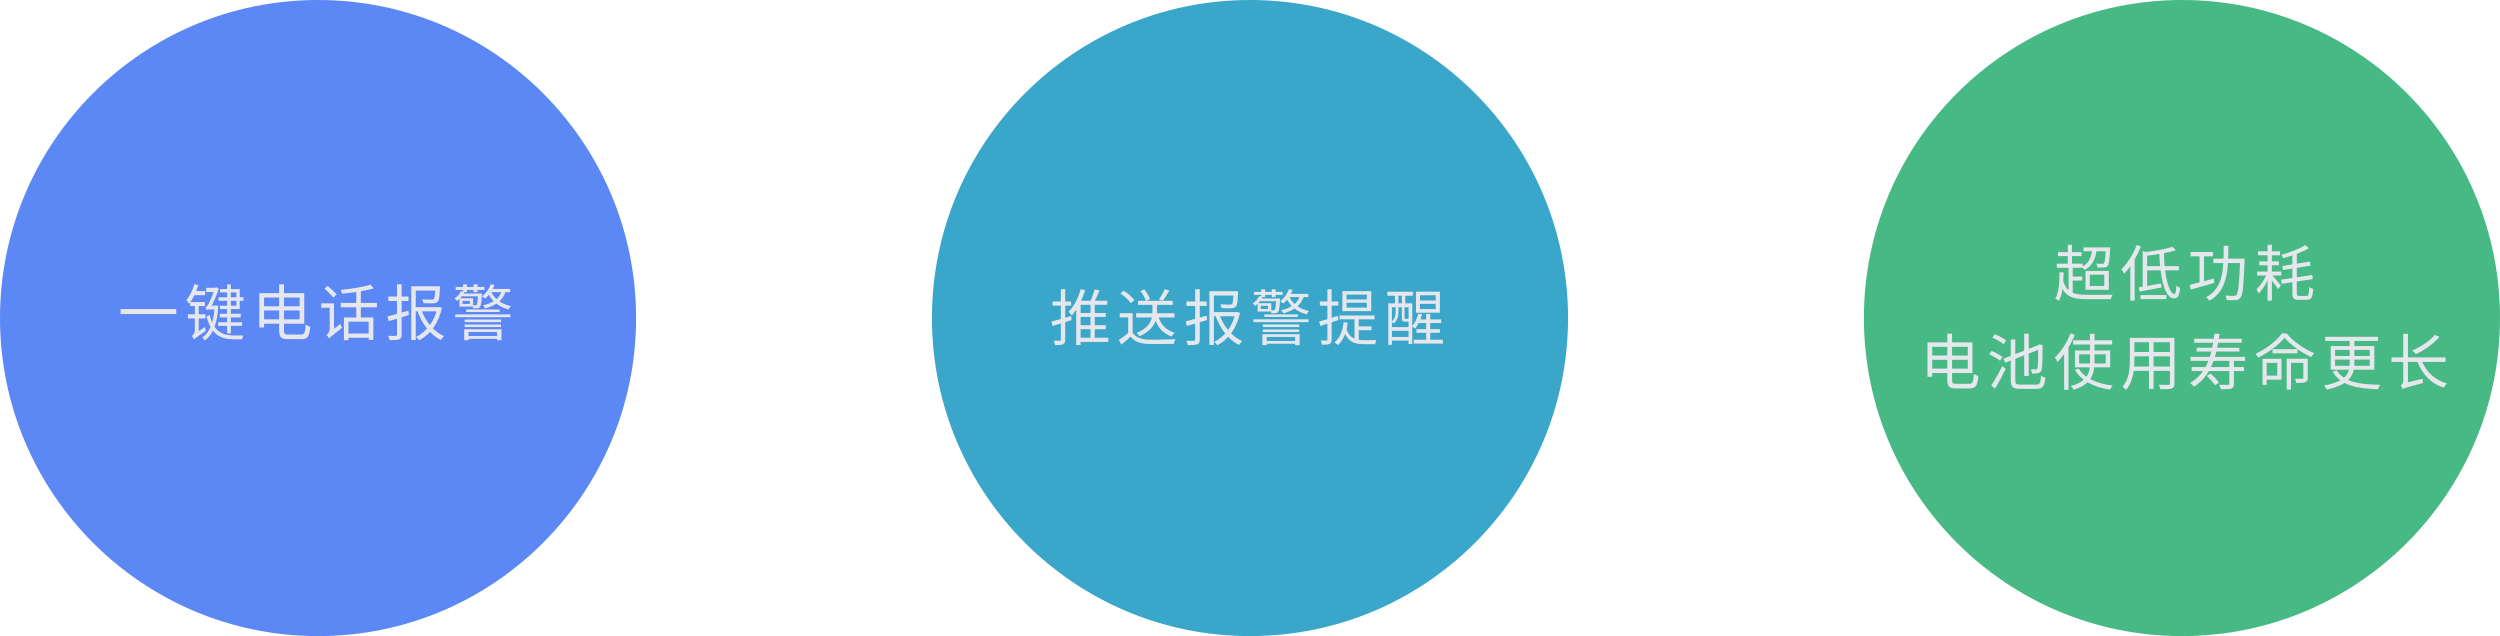
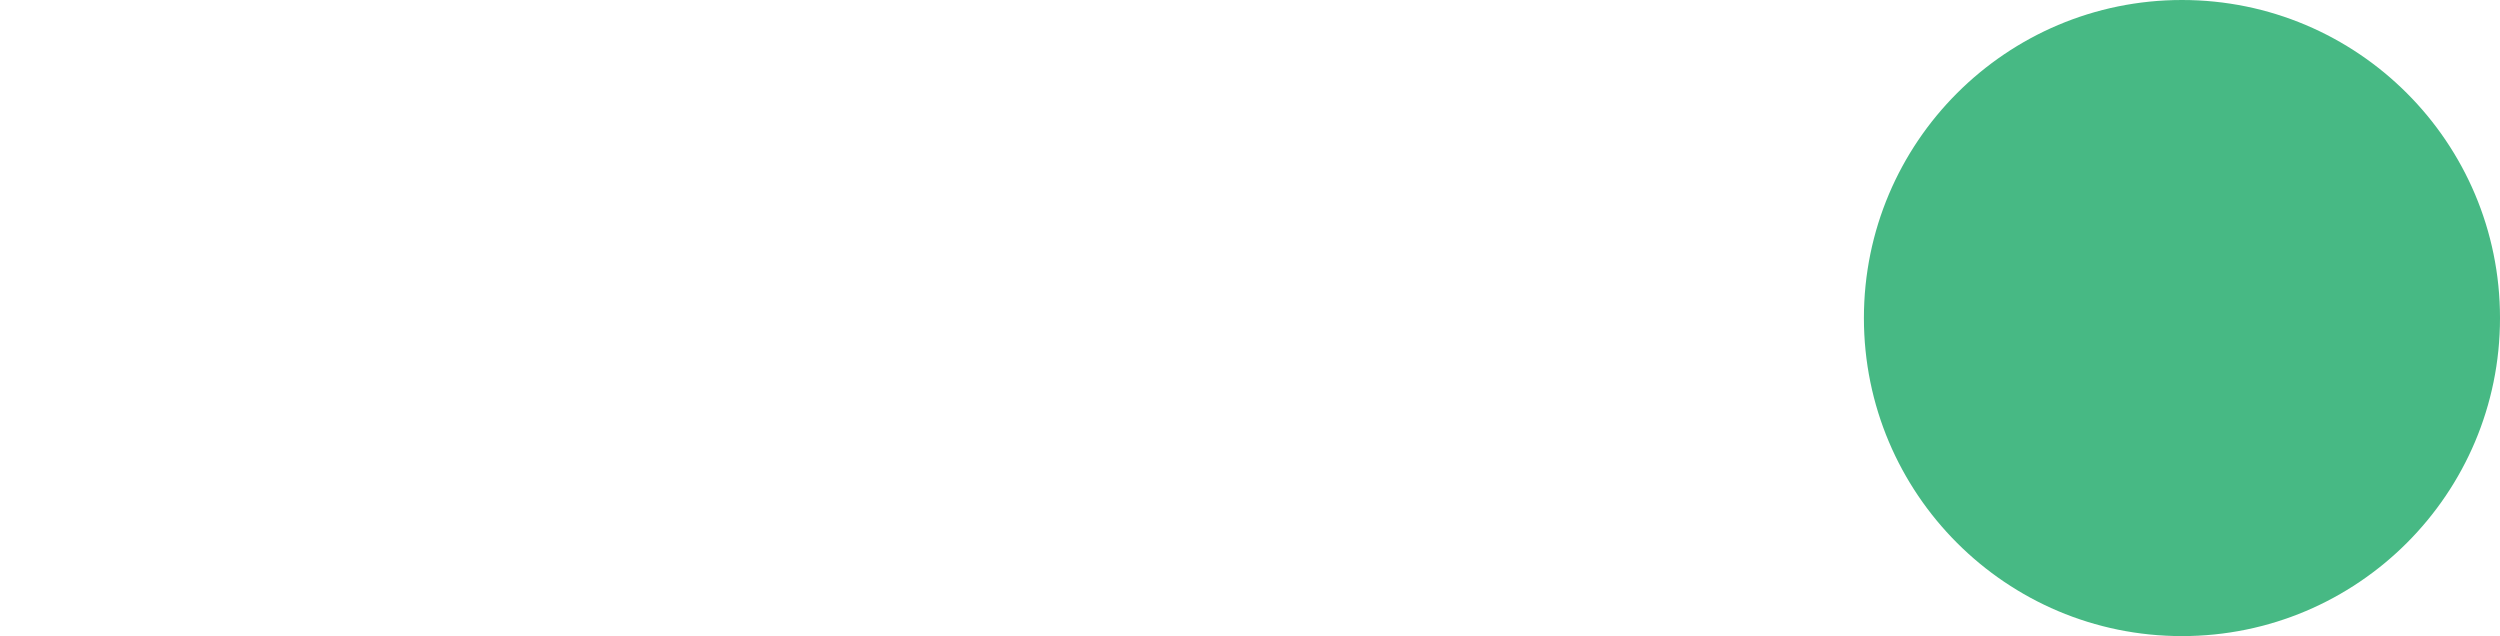
<svg xmlns="http://www.w3.org/2000/svg" width="507" height="129" viewBox="0 0 507 129" fill="none">
-   <circle cx="64.5" cy="64.5" r="64.5" fill="#5C88F5" />
-   <path d="M24.459 62.684H35.744V63.696H24.459V62.684ZM39.407 57.615L40.209 57.825C39.802 59.231 39.124 60.662 38.334 61.599C38.236 61.426 37.964 61.032 37.804 60.859C38.495 60.045 39.074 58.849 39.407 57.615ZM39.185 59.034H41.603V59.872H39.013L39.185 59.034ZM39.395 68.839L39.247 68.049L39.506 67.679L41.516 66.347C41.578 66.569 41.701 66.89 41.788 67.05C39.864 68.382 39.568 68.617 39.395 68.839ZM38.569 61.254H41.553V62.068H38.569V61.254ZM38.1 63.733H41.664V64.584H38.1V63.733ZM39.395 68.839C39.309 68.654 39.05 68.321 38.889 68.16C39.111 68 39.518 67.556 39.518 66.989V61.636H40.295V67.741C40.295 67.741 39.395 68.506 39.395 68.839ZM46.067 57.677H46.807V67.618H46.067V57.677ZM44.304 60.279H49.373V61.007H44.304V60.279ZM44.254 65.361H49.101V66.088H44.254V65.361ZM44.575 63.634H48.818V64.362H44.575V63.634ZM41.825 58.368H43.736V59.231H41.825V58.368ZM43.539 61.981H43.687L43.823 61.957L44.279 62.018C44.032 65.842 43.157 67.914 41.516 69.061C41.405 68.863 41.208 68.567 41.035 68.407C42.491 67.482 43.329 65.435 43.539 62.142V61.981ZM42.528 63.893C43.354 67.42 45.352 68.025 47.523 68.037C47.831 68.037 48.978 68.037 49.373 68.025C49.262 68.222 49.138 68.592 49.101 68.814H47.486C44.97 68.814 42.885 68.099 41.886 64.14L42.528 63.893ZM44.612 58.627H48.62V62.684H44.612V62.006H47.942V59.305H44.612V58.627ZM42.318 61.981H43.749V62.758H42.071L42.318 61.981ZM42.01 62.98C41.936 62.808 41.738 62.487 41.627 62.327C41.825 62.29 42.108 61.944 42.318 61.562C42.528 61.204 43.206 59.761 43.551 58.442V58.38L43.86 58.244L44.378 58.577C43.872 60.045 43.218 61.525 42.614 62.524V62.536C42.614 62.536 42.01 62.808 42.01 62.98ZM53.073 62.105H61.237V62.968H53.073V62.105ZM56.612 57.665H57.587V66.976C57.587 67.704 57.735 67.84 58.462 67.84C58.832 67.84 60.645 67.84 61.089 67.84C61.768 67.84 61.891 67.433 61.99 65.842C62.224 66.014 62.619 66.175 62.915 66.249C62.754 68.123 62.446 68.777 61.139 68.777C60.806 68.777 58.721 68.777 58.401 68.777C57.019 68.777 56.612 68.407 56.612 66.964V57.665ZM53.147 59.441H61.706V65.657H53.147V64.756H60.769V60.341H53.147V59.441ZM52.592 59.441H53.554V66.409H52.592V59.441ZM75.137 57.726L75.791 58.466C74.113 58.997 71.523 59.367 69.365 59.564C69.328 59.342 69.205 58.997 69.106 58.799C71.227 58.577 73.743 58.195 75.137 57.726ZM69.106 61.439H76.432V62.327H69.106V61.439ZM69.747 64.386H75.717V68.937H74.767V65.237H70.672V68.987H69.747V64.386ZM70.253 67.642H75.199V68.493H70.253V67.642ZM72.251 58.738H73.176V64.88H72.251V58.738ZM65.825 58.54L66.43 57.973C67.059 58.491 67.86 59.231 68.255 59.712L67.614 60.378C67.244 59.885 66.454 59.095 65.825 58.54ZM66.738 68.654L66.565 67.778L66.787 67.396L69.007 65.706C69.094 65.94 69.266 66.31 69.365 66.483C67.268 68.136 66.935 68.395 66.738 68.654ZM65.147 61.513H67.33V62.413H65.147V61.513ZM66.738 68.654C66.652 68.444 66.368 68.086 66.208 67.914C66.442 67.741 66.861 67.297 66.861 66.705V61.513H67.737V67.47C67.737 67.47 66.738 68.284 66.738 68.654ZM84.042 62.29H88.926V63.141H84.042V62.29ZM85.423 62.746C86.249 65.114 87.927 67.26 90.06 68.173C89.838 68.358 89.555 68.715 89.407 68.962C87.211 67.877 85.534 65.607 84.621 62.968L85.423 62.746ZM88.679 62.29H88.852L89.024 62.253L89.616 62.45C89.024 65.262 87.458 67.716 85.016 69.011C84.868 68.802 84.597 68.518 84.387 68.333C86.693 67.174 88.186 64.88 88.679 62.487V62.29ZM88.297 58.059H89.234C89.234 58.059 89.222 58.318 89.209 58.454C89.148 60.193 89.037 60.908 88.765 61.18C88.543 61.414 88.26 61.476 87.853 61.513C87.47 61.525 86.681 61.525 85.855 61.476C85.842 61.241 85.744 60.921 85.608 60.699C86.41 60.773 87.224 60.773 87.47 60.773C87.729 60.773 87.865 60.76 87.976 60.674C88.149 60.501 88.223 59.848 88.297 58.195V58.059ZM78.578 64.177C79.663 63.905 81.279 63.449 82.833 63.005L82.932 63.893C81.513 64.337 79.984 64.793 78.825 65.114L78.578 64.177ZM78.751 60.131H82.845V61.044H78.751V60.131ZM80.514 57.652H81.452V67.84C81.452 68.419 81.304 68.678 80.946 68.814C80.576 68.974 79.996 68.987 79.022 68.987C78.985 68.752 78.849 68.358 78.714 68.111C79.404 68.136 80.046 68.123 80.231 68.111C80.44 68.111 80.514 68.049 80.514 67.84V57.652ZM83.4 58.059H88.58V58.935H84.313V68.962H83.4V58.059ZM94.55 68.16H101.247V68.703H94.55V68.16ZM94.229 65.817H101.617V66.323H94.229V65.817ZM94.229 64.806H101.617V65.324H94.229V64.806ZM92.317 63.757H103.516V64.325H92.317V63.757ZM94.537 62.758H101.333V63.276H94.537V62.758ZM94.143 66.779H101.703V68.987H100.79V67.334H95.018V68.999H94.143V66.779ZM92.416 58.195H98.25V58.799H92.416V58.195ZM93.908 57.665H94.698V59.243H93.908V57.665ZM96.042 57.665H96.831V59.243H96.042V57.665ZM99.384 58.59H103.454V59.243H99.384V58.59ZM93.452 59.527H97.201V60.082H93.452V59.527ZM99.532 57.628L100.285 57.8C99.89 58.91 99.175 59.909 98.385 60.575C98.262 60.44 97.941 60.193 97.756 60.094C98.546 59.49 99.187 58.602 99.532 57.628ZM101.777 58.91L102.579 58.997C102.024 60.97 100.433 61.981 98.398 62.561C98.324 62.388 98.089 62.068 97.941 61.92C99.878 61.463 101.333 60.588 101.777 58.91ZM99.606 59.157C100.248 60.612 101.715 61.685 103.615 62.08C103.442 62.24 103.232 62.536 103.109 62.758C101.136 62.24 99.668 61.044 98.94 59.33L99.606 59.157ZM93.168 60.489H95.943V62.179H93.168V61.648H95.29V61.019H93.168V60.489ZM96.942 59.527H97.744C97.744 59.527 97.744 59.737 97.719 59.848C97.645 61.426 97.534 62.043 97.325 62.277C97.177 62.45 97.004 62.524 96.77 62.524C96.585 62.549 96.264 62.549 95.956 62.536C95.943 62.339 95.869 62.068 95.783 61.895C96.067 61.932 96.301 61.932 96.412 61.932C96.523 61.932 96.597 61.92 96.659 61.833C96.782 61.673 96.868 61.13 96.942 59.65V59.527ZM93.477 59.071L94.192 59.182C93.896 59.872 93.44 60.489 92.675 61.032C92.564 60.859 92.317 60.637 92.157 60.538C92.811 60.131 93.242 59.589 93.477 59.071ZM93.168 60.489H93.81V62.031H93.168V60.489Z" fill="#E6E7EC" />
-   <circle cx="253.5" cy="64.5" r="64.5" fill="#39A6CA" />
-   <path d="M218.639 63.475H224.251V64.276H218.639V63.475ZM218.639 65.954H224.251V66.768H218.639V65.954ZM218.553 68.494H224.757V69.345H218.553V68.494ZM221.155 61.39H222.019V68.803H221.155V61.39ZM222.006 58.677L222.981 58.899C222.598 59.849 222.105 60.959 221.723 61.649L220.946 61.427C221.328 60.7 221.772 59.503 222.006 58.677ZM219.17 58.628L220.058 58.85C219.466 60.835 218.491 62.747 217.344 63.98C217.209 63.808 216.9 63.401 216.715 63.216C217.801 62.13 218.664 60.416 219.17 58.628ZM219.145 60.983H224.547V61.81H219.145V69.974H218.257V61.489L218.763 60.983H219.145ZM213.25 65.201C214.249 64.955 215.753 64.511 217.209 64.091L217.32 64.918C215.975 65.337 214.557 65.781 213.459 66.114L213.25 65.201ZM213.459 61.131H217.221V61.995H213.459V61.131ZM215.137 58.652H216.025V68.864C216.025 69.395 215.914 69.654 215.593 69.802C215.272 69.962 214.767 69.987 213.965 69.987C213.928 69.752 213.805 69.345 213.681 69.086C214.236 69.111 214.754 69.111 214.902 69.099C215.063 69.099 215.137 69.049 215.137 68.864V58.652ZM230.405 63.536H238.188V64.387H230.405V63.536ZM230.8 60.996H237.818V61.822H230.8V60.996ZM233.711 61.378H234.636V63.228C234.636 64.77 234.216 66.792 231.108 68.186C230.985 67.989 230.701 67.668 230.492 67.508C233.489 66.299 233.711 64.486 233.711 63.216V61.378ZM234.895 64.079C235.363 65.806 236.449 66.953 238.212 67.458C238.003 67.643 237.744 68.001 237.62 68.248C235.758 67.594 234.636 66.262 234.093 64.252L234.895 64.079ZM229.702 63.512V67.878H228.802V64.375H227.075V63.512H229.702ZM229.702 67.471C230.282 68.383 231.38 68.803 232.798 68.864C234.142 68.914 236.917 68.877 238.373 68.778C238.274 69 238.114 69.444 238.077 69.728C236.72 69.777 234.167 69.802 232.798 69.752C231.195 69.691 230.085 69.259 229.295 68.285C228.703 68.815 228.074 69.345 227.408 69.888L226.915 68.938C227.507 68.544 228.235 68.001 228.864 67.471H229.702ZM227.211 59.503L227.889 58.948C228.703 59.466 229.641 60.268 230.06 60.872L229.332 61.477C228.938 60.885 228.013 60.046 227.211 59.503ZM236.202 58.64L237.139 58.961C236.72 59.664 236.214 60.478 235.807 60.996L235.055 60.712C235.437 60.157 235.943 59.269 236.202 58.64ZM231.281 59.01L232.07 58.689C232.564 59.281 233.045 60.095 233.217 60.663L232.379 61.033C232.218 60.478 231.762 59.627 231.281 59.01ZM245.908 63.29H250.792V64.141H245.908V63.29ZM247.29 63.746C248.116 66.114 249.793 68.26 251.927 69.173C251.705 69.358 251.421 69.715 251.273 69.962C249.078 68.877 247.401 66.607 246.488 63.968L247.29 63.746ZM250.546 63.29H250.718L250.891 63.253L251.483 63.45C250.891 66.262 249.325 68.716 246.883 70.011C246.735 69.802 246.463 69.518 246.254 69.333C248.56 68.174 250.052 65.88 250.546 63.487V63.29ZM250.163 59.059H251.101C251.101 59.059 251.088 59.318 251.076 59.454C251.014 61.193 250.903 61.908 250.632 62.18C250.41 62.414 250.126 62.476 249.719 62.513C249.337 62.525 248.548 62.525 247.721 62.476C247.709 62.241 247.61 61.921 247.475 61.699C248.276 61.773 249.09 61.773 249.337 61.773C249.596 61.773 249.732 61.76 249.843 61.674C250.015 61.501 250.089 60.848 250.163 59.195V59.059ZM240.445 65.177C241.53 64.905 243.146 64.449 244.7 64.005L244.798 64.893C243.38 65.337 241.851 65.793 240.691 66.114L240.445 65.177ZM240.617 61.131H244.712V62.044H240.617V61.131ZM242.381 58.652H243.318V68.84C243.318 69.419 243.17 69.678 242.813 69.814C242.443 69.974 241.863 69.987 240.889 69.987C240.852 69.752 240.716 69.358 240.58 69.111C241.271 69.136 241.912 69.123 242.097 69.111C242.307 69.111 242.381 69.049 242.381 68.84V58.652ZM245.267 59.059H250.447V59.935H246.18V69.962H245.267V59.059ZM256.416 69.16H263.113V69.703H256.416V69.16ZM256.096 66.817H263.483V67.323H256.096V66.817ZM256.096 65.806H263.483V66.324H256.096V65.806ZM254.184 64.757H265.383V65.325H254.184V64.757ZM256.404 63.758H263.2V64.276H256.404V63.758ZM256.009 67.779H263.57V69.987H262.657V68.334H256.885V69.999H256.009V67.779ZM254.283 59.195H260.116V59.799H254.283V59.195ZM255.775 58.665H256.564V60.243H255.775V58.665ZM257.909 58.665H258.698V60.243H257.909V58.665ZM261.251 59.59H265.321V60.243H261.251V59.59ZM255.319 60.527H259.068V61.082H255.319V60.527ZM261.399 58.628L262.151 58.8C261.757 59.91 261.041 60.909 260.252 61.575C260.129 61.44 259.808 61.193 259.623 61.094C260.412 60.49 261.054 59.602 261.399 58.628ZM263.644 59.91L264.445 59.997C263.89 61.97 262.299 62.981 260.264 63.561C260.19 63.388 259.956 63.068 259.808 62.92C261.744 62.463 263.2 61.588 263.644 59.91ZM261.473 60.157C262.114 61.612 263.582 62.685 265.481 63.08C265.309 63.24 265.099 63.536 264.976 63.758C263.002 63.24 261.535 62.044 260.807 60.33L261.473 60.157ZM255.035 61.489H257.81V63.179H255.035V62.648H257.156V62.019H255.035V61.489ZM258.809 60.527H259.611C259.611 60.527 259.611 60.737 259.586 60.848C259.512 62.426 259.401 63.043 259.191 63.277C259.043 63.45 258.871 63.524 258.636 63.524C258.451 63.549 258.131 63.549 257.822 63.536C257.81 63.339 257.736 63.068 257.65 62.895C257.933 62.932 258.168 62.932 258.279 62.932C258.39 62.932 258.464 62.92 258.525 62.833C258.649 62.673 258.735 62.13 258.809 60.65V60.527ZM255.343 60.071L256.059 60.182C255.763 60.872 255.306 61.489 254.542 62.032C254.431 61.859 254.184 61.637 254.024 61.538C254.677 61.131 255.109 60.589 255.343 60.071ZM255.035 61.489H255.676V63.031H255.035V61.489ZM273.079 61.39V62.377H277.198V61.39H273.079ZM273.079 59.75V60.737H277.198V59.75H273.079ZM272.228 59.047H278.086V63.092H272.228V59.047ZM271.66 63.98H278.764V64.757H271.66V63.98ZM274.694 64.363H275.558V69.407L274.694 69.049V64.363ZM273.042 66.632C273.671 68.679 275.027 68.988 276.742 68.988C277.05 68.988 278.715 68.988 279.147 68.975C279.023 69.173 278.9 69.567 278.875 69.802H276.705C274.645 69.802 273.227 69.358 272.474 66.842L273.042 66.632ZM275.286 66.2H278.148V66.965H275.286V66.2ZM272.474 65.337L273.313 65.436C273.066 67.471 272.425 69 271.315 69.987C271.167 69.839 270.809 69.567 270.624 69.432C271.722 68.556 272.277 67.162 272.474 65.337ZM267.529 65.201C268.491 64.942 269.921 64.498 271.303 64.054L271.438 64.905C270.156 65.325 268.811 65.769 267.763 66.102L267.529 65.201ZM267.664 61.131H271.426V61.995H267.664V61.131ZM269.194 58.652H270.057V68.84C270.057 69.345 269.946 69.592 269.638 69.74C269.354 69.888 268.873 69.913 268.096 69.913C268.059 69.691 267.948 69.308 267.825 69.049C268.367 69.062 268.836 69.062 268.984 69.062C269.144 69.062 269.194 69.012 269.194 68.827V58.652ZM284.845 64.474C284.845 64.646 284.857 64.659 285.017 64.659C285.079 64.659 285.4 64.659 285.486 64.659C285.634 64.659 285.659 64.659 285.683 64.622C285.794 64.733 286.016 64.807 286.189 64.844C286.14 65.127 285.942 65.238 285.585 65.238C285.498 65.238 285.054 65.238 284.956 65.238C284.438 65.238 284.29 65.115 284.29 64.486V62.081H284.845V64.474ZM283.611 63.24C283.611 63.993 283.426 64.955 282.637 65.621C282.538 65.51 282.316 65.312 282.181 65.238C282.921 64.634 283.032 63.882 283.032 63.24V62.081H283.611V63.24ZM284.98 59.442V62.155H284.302V59.442H284.98ZM283.599 59.442V62.155H282.908V59.442H283.599ZM286.534 59.17V59.972H281.342V59.17H286.534ZM286.016 68.334V69.074H281.897V68.334H286.016ZM286.016 66.348V67.088H281.897V66.348H286.016ZM286.411 61.514V69.765H285.659V62.315H282.279V69.925H281.552V61.514H286.411ZM292.269 64.77V65.522H287.324L287.706 64.77H292.269ZM288.397 63.771C288.088 64.856 287.57 65.929 286.991 66.632C286.855 66.509 286.522 66.299 286.337 66.2C286.929 65.547 287.373 64.585 287.644 63.61L288.397 63.771ZM287.965 62.673H291.159V61.625H287.965V62.673ZM287.965 60.934H291.159V59.886H287.965V60.934ZM292.01 59.146V63.425H287.151V59.146H292.01ZM290.049 63.66V69.296H289.223V63.66H290.049ZM292.01 66.743V67.495H287.262V66.743H292.01ZM292.627 68.901V69.678H286.719V68.901H292.627Z" fill="#E6E7EC" />
  <circle cx="442.5" cy="64.5" r="64.5" fill="#47B984" />
-   <path d="M422.527 50.17H427.534V50.96H422.527V50.17ZM424.303 50.454L425.191 50.503C425.018 52.625 424.253 53.907 422.81 54.734C422.662 54.586 422.305 54.29 422.107 54.166C423.526 53.488 424.179 52.304 424.303 50.454ZM427.065 50.17H427.941C427.941 50.17 427.941 50.417 427.929 50.54C427.83 52.76 427.707 53.624 427.435 53.944C427.25 54.142 427.028 54.228 426.708 54.253C426.436 54.277 425.906 54.265 425.363 54.24C425.339 54.006 425.252 53.661 425.129 53.439C425.647 53.5 426.116 53.5 426.301 53.5C426.473 53.5 426.597 53.488 426.683 53.389C426.856 53.167 426.967 52.403 427.065 50.306V50.17ZM417.371 51.132H422.144V51.946H417.371V51.132ZM417.125 53.476H422.391V54.314H417.125V53.476ZM419.912 56.078H422.28V56.892H419.912V56.078ZM419.345 49.652H420.196V53.92H419.345V49.652ZM419.505 54.006H420.344V59.618H419.505V54.006ZM418.346 56.682C419.012 59.26 420.393 59.79 423.279 59.79C423.883 59.79 427.67 59.79 428.447 59.766C428.286 59.975 428.126 60.407 428.064 60.678H423.304C419.937 60.678 418.469 60.012 417.655 56.904L418.346 56.682ZM417.667 55.202L418.506 55.252C418.457 57.62 418.296 59.642 417.556 61.011C417.408 60.888 417.026 60.666 416.816 60.567C417.532 59.334 417.643 57.385 417.667 55.202ZM423.809 55.708V57.99H426.745V55.708H423.809ZM422.934 54.943H427.67V58.767H422.934V54.943ZM440.57 50.059L441.286 50.762C439.645 51.28 437.179 51.663 435.057 51.897C435.02 51.687 434.897 51.354 434.798 51.145C436.846 50.923 439.238 50.503 440.57 50.059ZM434.539 50.898L435.44 51.194V58.434H434.539V50.898ZM433.713 58.273C434.885 58.088 436.611 57.792 438.301 57.472L438.35 58.31C436.784 58.606 435.144 58.915 433.91 59.137L433.713 58.273ZM435.057 53.969H441.878V54.82H435.057V53.969ZM437.906 51.157H438.844C438.856 55.819 439.892 59.618 440.953 59.605C441.199 59.605 441.323 59.112 441.372 57.903C441.569 58.101 441.89 58.286 442.112 58.372C441.976 60.049 441.656 60.518 440.866 60.518C439.004 60.518 438.005 56.115 437.906 51.157ZM434.083 59.84H439.337V60.666H434.083V59.84ZM433.306 49.689L434.182 49.961C433.368 52.057 432.097 54.142 430.765 55.523C430.667 55.313 430.408 54.82 430.235 54.61C431.456 53.414 432.615 51.564 433.306 49.689ZM432.023 52.871L432.887 51.996L432.911 52.008V60.974H432.023V52.871ZM444.246 51.108H448.772V51.983H444.246V51.108ZM448.871 52.464H454.729V53.352H448.871V52.464ZM446.071 51.453H446.971V57.632H446.071V51.453ZM454.297 52.464H455.21C455.21 52.464 455.21 52.797 455.198 52.933C455 58.027 454.828 59.815 454.359 60.37C454.088 60.715 453.829 60.814 453.409 60.863C453.002 60.9 452.287 60.888 451.584 60.839C451.559 60.58 451.461 60.185 451.3 59.926C452.053 60 452.756 60 453.027 60C453.274 60 453.409 59.963 453.545 59.815C453.927 59.396 454.125 57.57 454.297 52.662V52.464ZM444.073 57.768C445.294 57.484 447.169 56.978 448.957 56.497L449.08 57.373C447.403 57.854 445.615 58.36 444.307 58.717L444.073 57.768ZM450.967 49.85H451.905C451.88 54.61 451.843 58.878 448.069 60.999C447.933 60.777 447.625 60.444 447.403 60.271C451.017 58.347 450.943 54.351 450.967 49.85ZM457.936 50.972H462.4V51.774H457.936V50.972ZM462.857 53.932L468.444 53.044L468.579 53.87L462.992 54.758L462.857 53.932ZM462.598 56.719L468.912 55.77L469.036 56.596L462.721 57.558L462.598 56.719ZM467.469 49.702L468.246 50.318C466.914 51.157 464.855 51.86 463.005 52.366C462.955 52.168 462.82 51.848 462.696 51.663C464.46 51.169 466.433 50.442 467.469 49.702ZM464.892 51.441H465.792V59.383C465.792 59.914 465.866 60.012 466.322 60.012C466.52 60.012 467.531 60.012 467.79 60.012C468.185 60.012 468.259 59.679 468.308 58.212C468.518 58.372 468.863 58.52 469.11 58.582C469.011 60.271 468.777 60.802 467.852 60.802C467.63 60.802 466.409 60.802 466.211 60.802C465.175 60.802 464.892 60.506 464.892 59.371V51.441ZM457.751 55.067H462.647V55.881H457.751V55.067ZM458.182 52.995H462.178V53.796H458.182V52.995ZM459.86 49.64H460.735V60.974H459.86V49.64ZM459.81 55.35L460.415 55.622C459.909 56.991 458.947 58.656 458.047 59.507C457.948 59.26 457.738 58.89 457.603 58.693C458.417 57.94 459.366 56.51 459.81 55.35ZM460.649 55.646C461.007 56.004 462.289 57.521 462.573 57.891L461.981 58.631C461.611 58.014 460.55 56.608 460.119 56.103L460.649 55.646ZM391.373 72.105H399.537V72.968H391.373V72.105ZM394.912 67.665H395.887V76.976C395.887 77.704 396.035 77.84 396.762 77.84C397.132 77.84 398.945 77.84 399.389 77.84C400.068 77.84 400.191 77.433 400.29 75.842C400.524 76.014 400.919 76.175 401.215 76.249C401.054 78.123 400.746 78.777 399.439 78.777C399.106 78.777 397.021 78.777 396.701 78.777C395.319 78.777 394.912 78.407 394.912 76.964V67.665ZM391.447 69.441H400.006V75.657H391.447V74.756H399.069V70.341H391.447V69.441ZM390.892 69.441H391.854V76.409H390.892V69.441ZM410.514 67.665H411.427V76.236H410.514V67.665ZM406.308 72.746L413.597 69.909L413.955 70.723L406.666 73.56L406.308 72.746ZM407.788 68.849H408.701V77.137C408.701 77.852 408.874 78 409.737 78C410.181 78 412.389 78 412.931 78C413.696 78 413.819 77.667 413.918 76.212C414.152 76.36 414.522 76.532 414.794 76.582C414.633 78.296 414.337 78.863 412.956 78.863C412.611 78.863 410.058 78.863 409.712 78.863C408.232 78.863 407.788 78.506 407.788 77.124V68.849ZM413.338 70.107H413.24L413.449 69.934L413.622 69.798L414.276 70.057L414.239 70.218C414.226 72.462 414.202 74.251 414.091 74.781C413.992 75.336 413.733 75.583 413.363 75.669C413.005 75.768 412.463 75.78 412.093 75.768C412.056 75.496 411.969 75.114 411.858 74.892C412.204 74.904 412.648 74.904 412.808 74.904C413.018 74.904 413.141 74.855 413.227 74.547C413.314 74.164 413.338 72.549 413.338 70.107ZM404.051 68.454L404.569 67.776C405.359 68.109 406.358 68.639 406.863 69.046L406.333 69.811C405.84 69.391 404.853 68.812 404.051 68.454ZM403.398 71.858L403.891 71.167C404.656 71.476 405.63 71.994 406.123 72.388L405.605 73.153C405.137 72.758 404.175 72.203 403.398 71.858ZM403.817 78.197C404.446 77.26 405.383 75.632 406.062 74.226L406.752 74.806C406.136 76.113 405.309 77.655 404.619 78.802L403.817 78.197ZM420.43 69.009H428.348V69.872H420.43V69.009ZM421.651 71.858V73.708H427.041V71.858H421.651ZM420.8 71.069H427.941V74.497H420.8V71.069ZM421.565 74.744C422.724 76.68 425.252 77.827 428.459 78.185C428.262 78.382 428.027 78.752 427.904 79.011C424.636 78.543 422.107 77.26 420.8 75.003L421.565 74.744ZM423.859 67.689H424.771V73.153C424.771 75.533 424.364 77.901 420.541 79.036C420.43 78.826 420.171 78.456 419.986 78.259C423.649 77.334 423.859 75.225 423.859 73.141V67.689ZM419.9 67.615L420.775 67.887C419.937 69.971 418.617 72.043 417.248 73.412C417.162 73.202 416.903 72.721 416.73 72.499C417.976 71.328 419.184 69.49 419.9 67.615ZM418.605 70.847L419.48 69.971L419.493 69.983V79.048H418.605V70.847ZM432.455 68.516H440.435V69.404H432.455V68.516ZM432.455 71.389H440.422V72.265H432.455V71.389ZM432.393 74.337H440.447V75.213H432.393V74.337ZM431.937 68.516H432.85V72.993C432.85 74.867 432.628 77.42 431.16 79.061C431.012 78.876 430.642 78.567 430.445 78.444C431.801 76.915 431.937 74.719 431.937 72.98V68.516ZM440.065 68.516H440.977V77.729C440.977 78.333 440.829 78.617 440.422 78.777C440.003 78.925 439.288 78.937 438.116 78.925C438.079 78.678 437.931 78.271 437.795 78.025C438.671 78.062 439.51 78.049 439.744 78.049C439.978 78.037 440.065 77.963 440.065 77.729V68.516ZM435.81 68.849H436.747V78.876H435.81V68.849ZM444.986 68.701H454.63V69.502H444.986V68.701ZM445.479 70.514H454.149V71.291H445.479V70.514ZM444.258 72.376H455.296V73.19H444.258V72.376ZM444.468 74.436H455.099V75.25H444.468V74.436ZM452.102 73.079H453.039V77.827C453.039 78.37 452.916 78.641 452.521 78.789C452.102 78.937 451.424 78.937 450.388 78.937C450.338 78.678 450.19 78.308 450.067 78.037C450.893 78.062 451.621 78.062 451.831 78.049C452.053 78.049 452.102 77.988 452.102 77.815V73.079ZM449.105 67.628L450.116 67.739C449.45 72.857 448.18 76.323 444.949 78.432C444.801 78.234 444.381 77.852 444.135 77.679C447.341 75.817 448.525 72.475 449.105 67.628ZM447.551 76.224L448.316 75.743C448.92 76.298 449.66 77.087 450.018 77.593L449.216 78.136C448.883 77.618 448.155 76.804 447.551 76.224ZM463.301 68.491C462.228 69.86 460.131 71.476 457.973 72.524C457.862 72.302 457.615 71.957 457.418 71.759C459.613 70.76 461.747 69.071 462.77 67.615H463.72C465.101 69.268 467.334 70.822 469.319 71.611C469.097 71.846 468.875 72.166 468.715 72.438C466.779 71.537 464.509 69.934 463.301 68.491ZM460.871 70.822H465.928V71.661H460.871V70.822ZM459.231 72.771H462.684V77.001H459.231V76.175H461.833V73.585H459.231V72.771ZM463.745 72.758H467.408V73.585H464.62V79.011H463.745V72.758ZM467.112 72.758H468.012V76.631C468.012 77.087 467.913 77.359 467.556 77.494C467.21 77.642 466.631 77.655 465.693 77.655C465.669 77.396 465.533 77.038 465.422 76.804C466.113 76.828 466.705 76.828 466.89 76.816C467.062 76.804 467.112 76.767 467.112 76.606V72.758ZM458.848 72.771H459.687V78.049H458.848V72.771ZM471.539 68.306H482.282V69.145H471.539V68.306ZM476.51 68.664H477.472V73.449C477.472 75.829 476.818 77.951 471.872 78.999C471.774 78.802 471.515 78.407 471.317 78.185C476.127 77.297 476.51 75.484 476.51 73.437V68.664ZM473.55 72.931V74.189H480.58V72.931H473.55ZM473.55 70.958V72.191H480.58V70.958H473.55ZM472.674 70.181H481.517V74.966H472.674V70.181ZM473.858 75.065C475.424 77.507 478.236 77.926 482.689 78.037C482.528 78.259 482.343 78.654 482.294 78.95C477.755 78.765 474.721 78.185 473.069 75.385L473.858 75.065ZM487.252 78.913C487.19 78.691 487.005 78.296 486.87 78.099C487.079 78 487.375 77.815 487.375 77.334V67.714H488.337V78.086C488.337 78.086 487.252 78.58 487.252 78.913ZM487.252 78.913L487.178 78.074L487.671 77.704L491.31 76.804C491.31 77.075 491.347 77.47 491.396 77.667C488.004 78.58 487.548 78.728 487.252 78.913ZM484.995 72.475H495.959V73.4H484.995V72.475ZM491.026 72.894C491.889 75.262 493.678 77.038 496.243 77.766C496.009 77.963 495.725 78.358 495.589 78.629C492.925 77.753 491.149 75.817 490.175 73.116L491.026 72.894ZM493.801 67.911L494.726 68.306C493.505 69.737 491.63 71.019 489.953 71.833C489.793 71.636 489.423 71.254 489.188 71.081C490.915 70.378 492.716 69.194 493.801 67.911Z" fill="#E6E7EC" />
</svg>